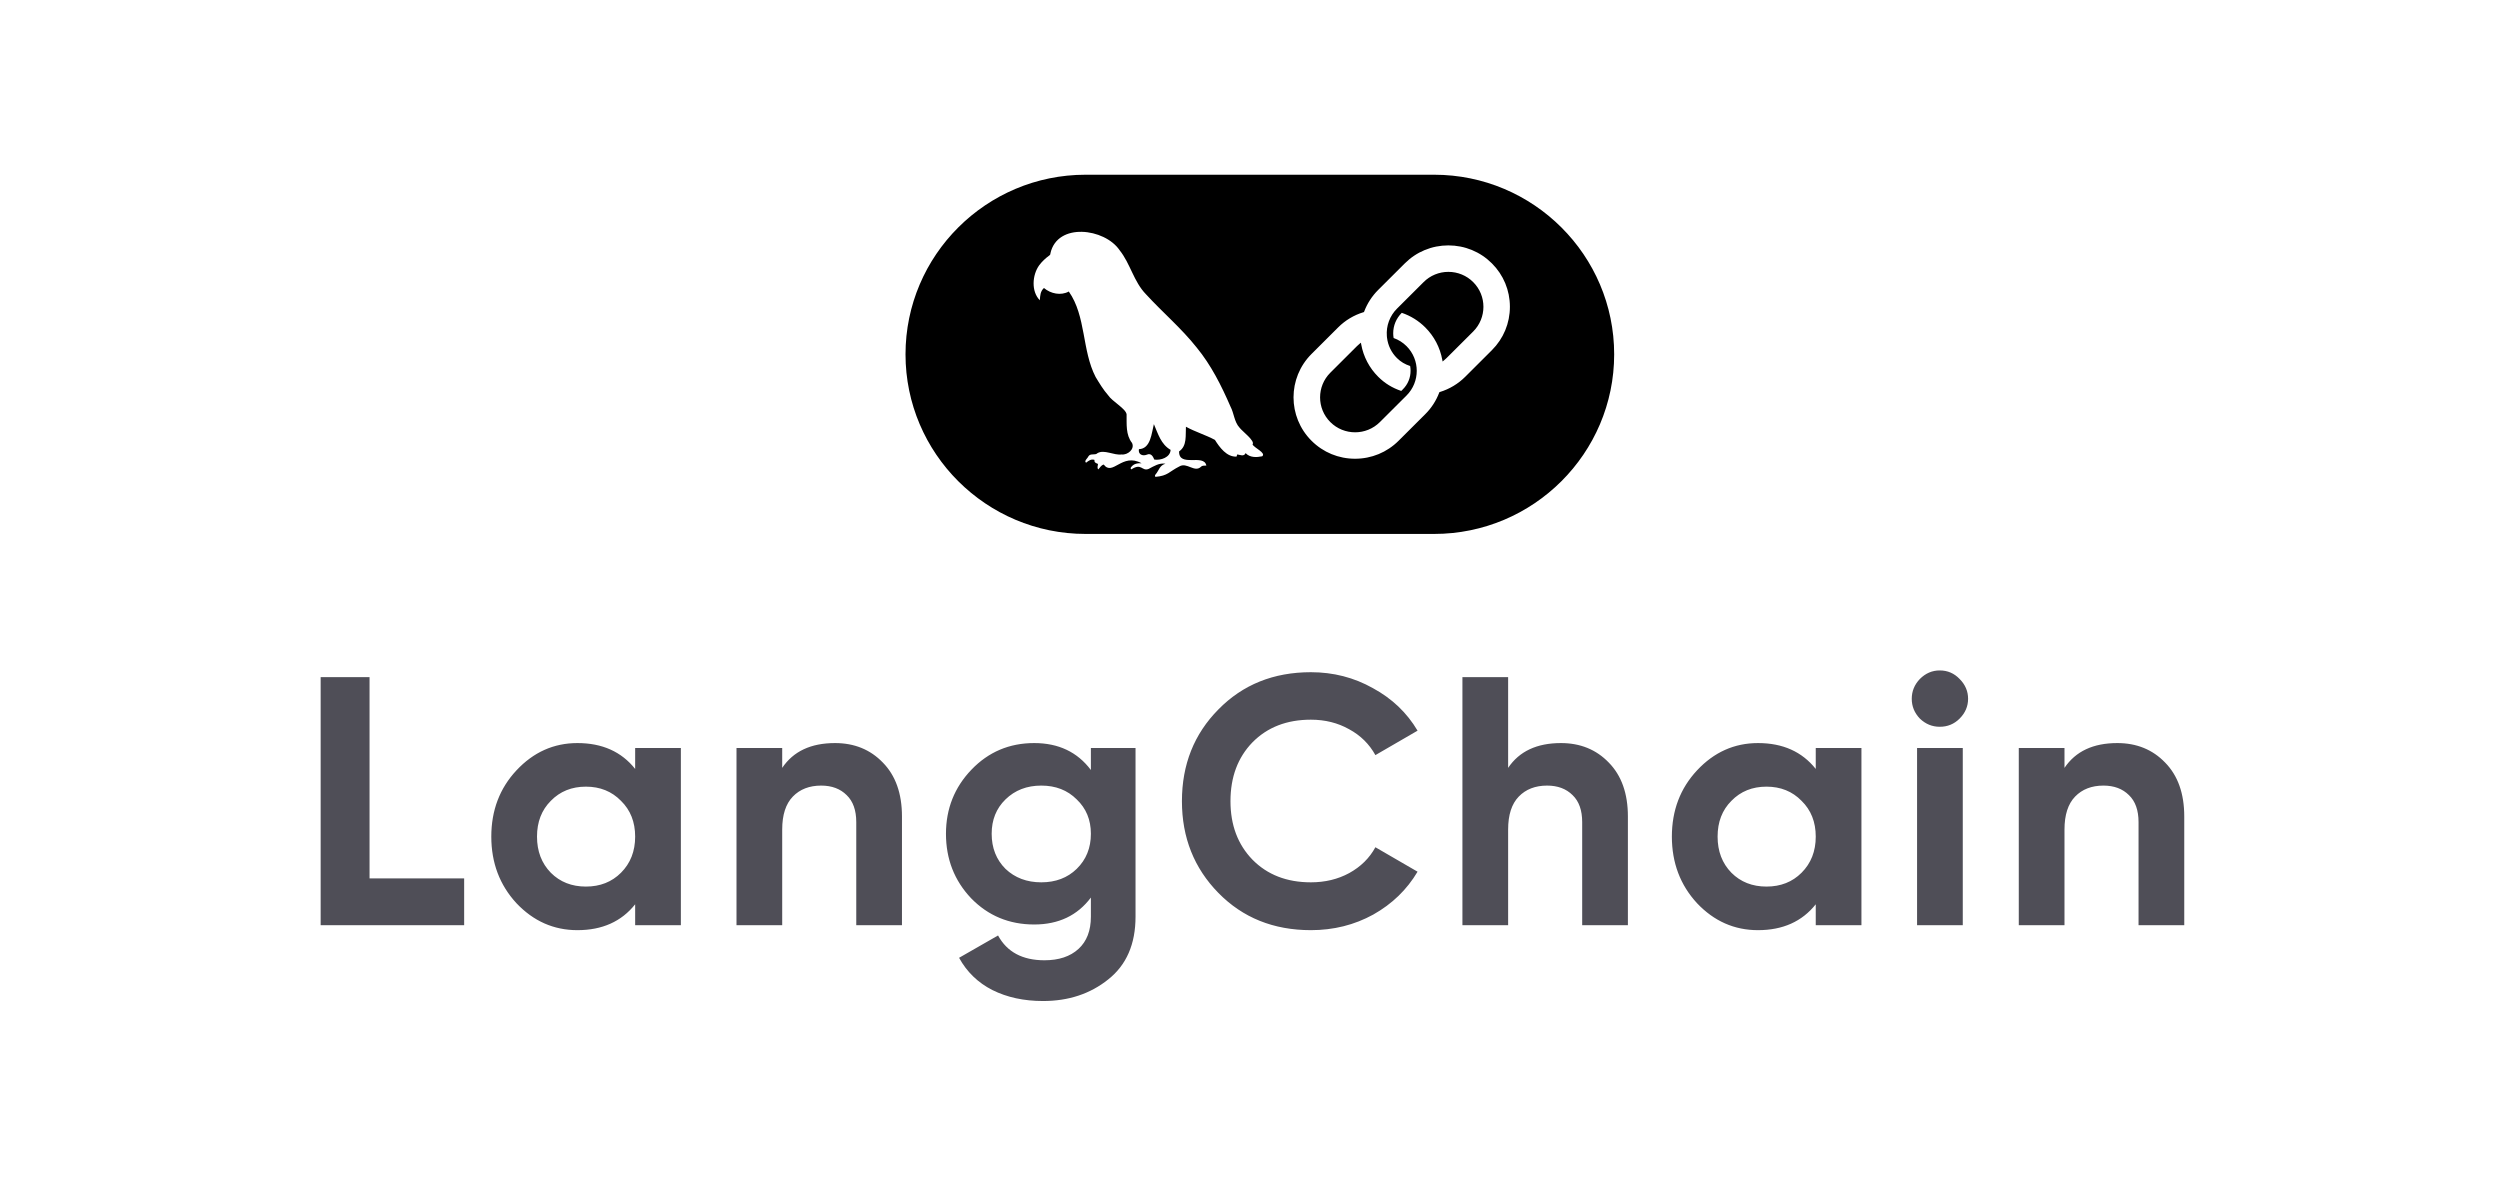
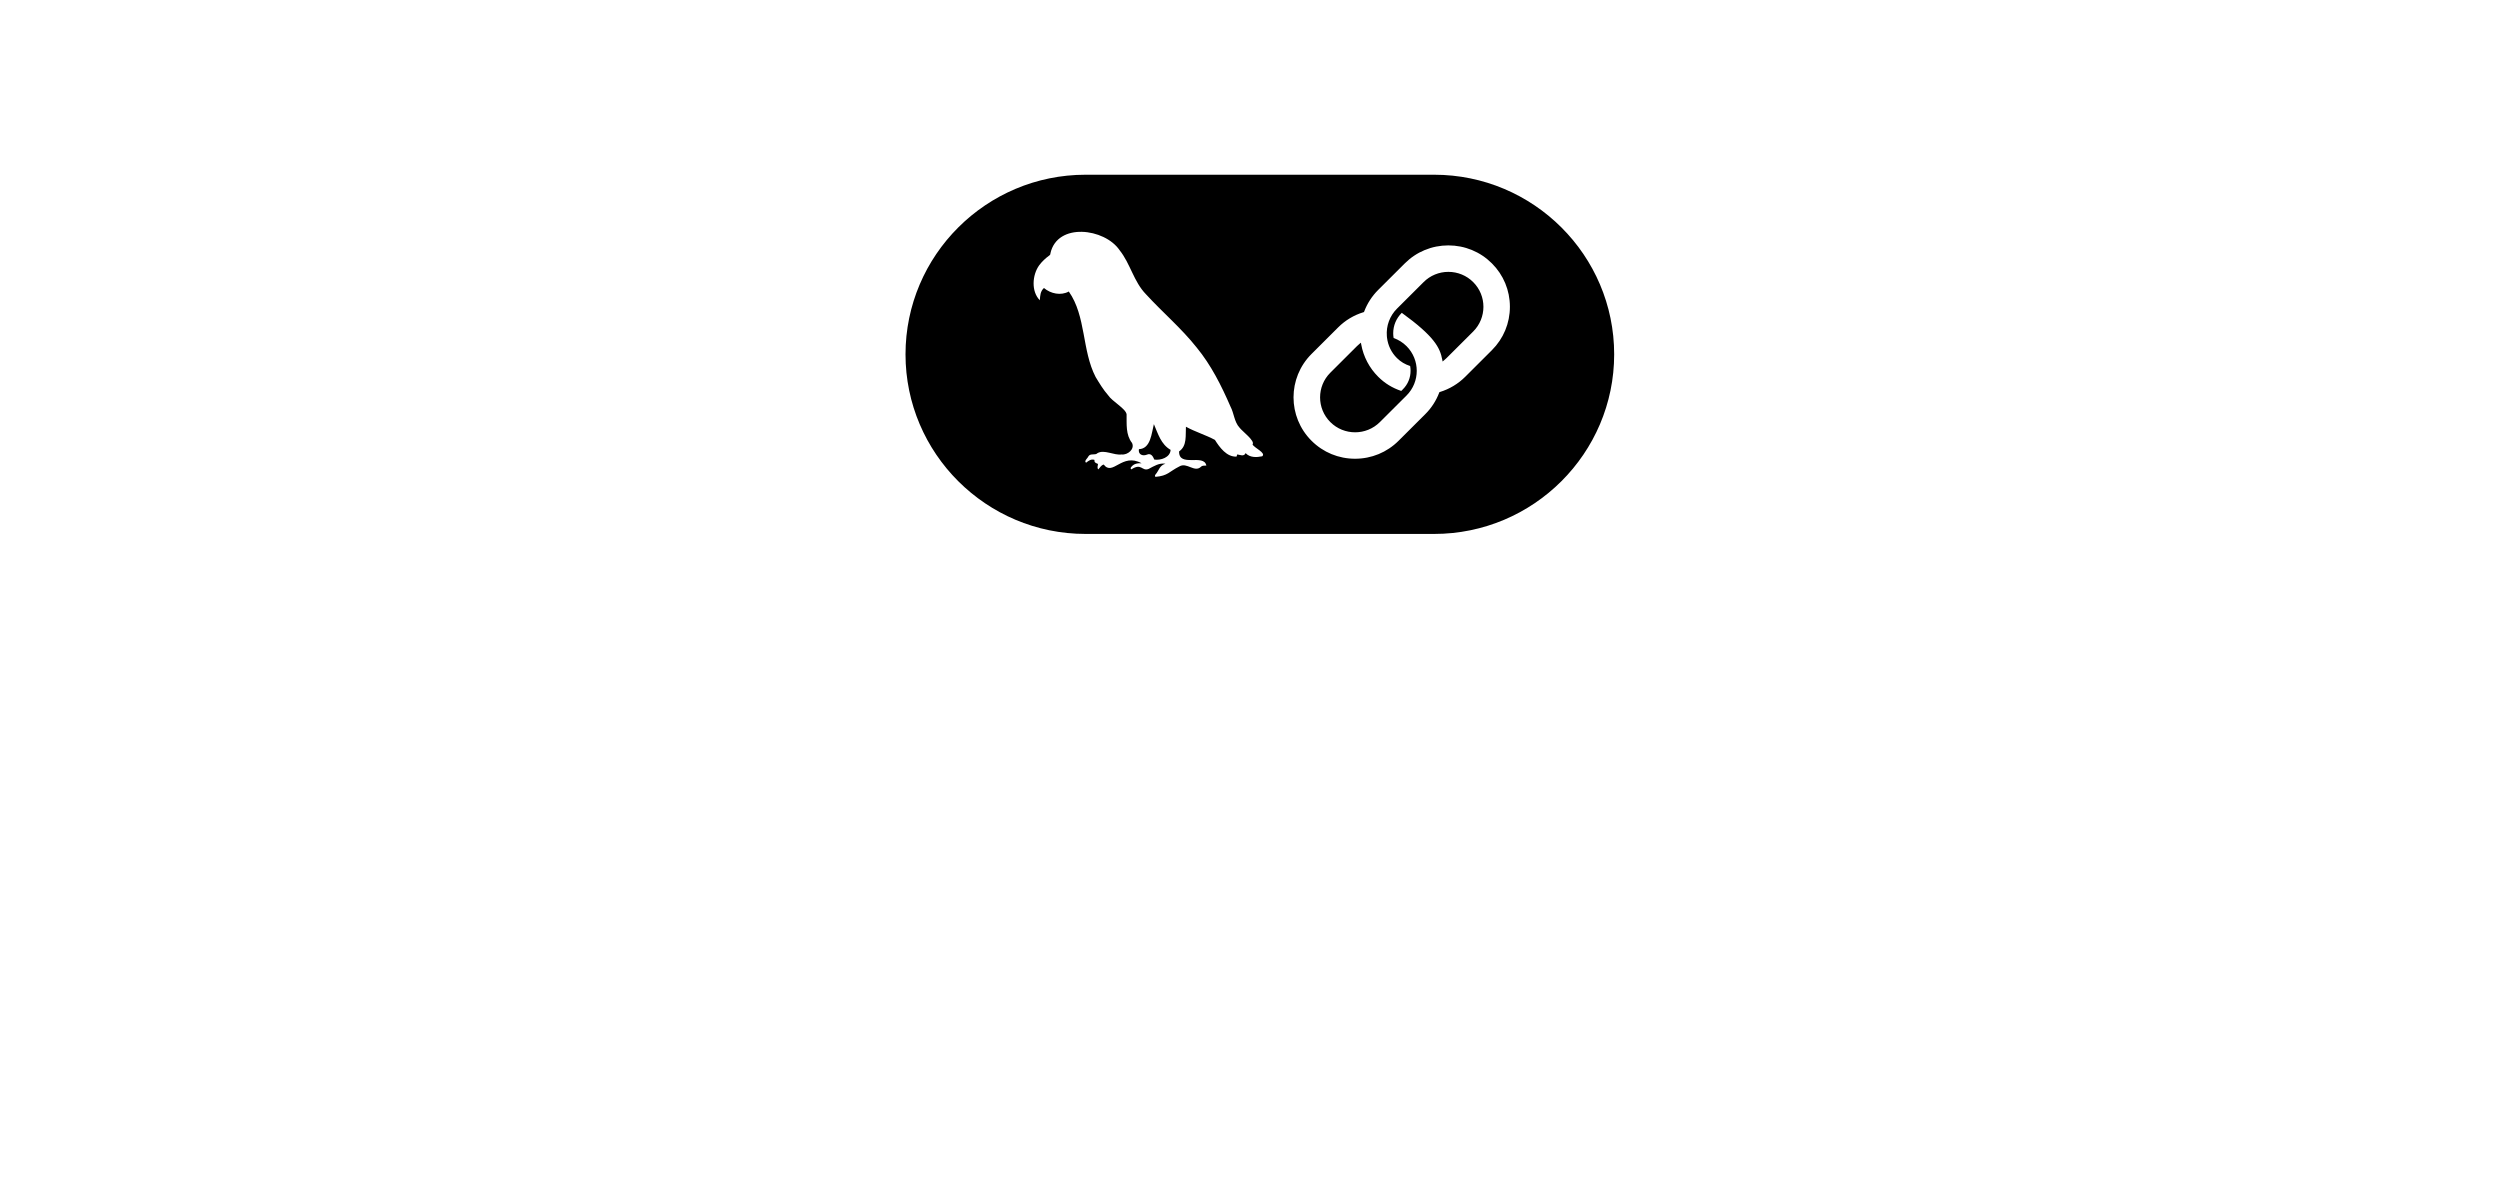
<svg xmlns="http://www.w3.org/2000/svg" width="127" height="60" viewBox="0 0 127 60" fill="none">
-   <path d="M18.773 44.624H23.579V47H16.289V34.4H18.773V44.624ZM32.266 38H34.588V47H32.266V45.938C31.57 46.814 30.592 47.252 29.332 47.252C28.132 47.252 27.1 46.796 26.236 45.884C25.384 44.96 24.958 43.832 24.958 42.5C24.958 41.168 25.384 40.046 26.236 39.134C27.1 38.21 28.132 37.748 29.332 37.748C30.592 37.748 31.57 38.186 32.266 39.062V38ZM27.982 44.336C28.45 44.804 29.044 45.038 29.764 45.038C30.484 45.038 31.078 44.804 31.546 44.336C32.026 43.856 32.266 43.244 32.266 42.5C32.266 41.756 32.026 41.15 31.546 40.682C31.078 40.202 30.484 39.962 29.764 39.962C29.044 39.962 28.45 40.202 27.982 40.682C27.514 41.15 27.28 41.756 27.28 42.5C27.28 43.244 27.514 43.856 27.982 44.336ZM42.418 37.748C43.402 37.748 44.212 38.078 44.848 38.738C45.496 39.398 45.82 40.31 45.82 41.474V47H43.498V41.762C43.498 41.162 43.336 40.706 43.012 40.394C42.688 40.07 42.256 39.908 41.716 39.908C41.116 39.908 40.636 40.094 40.276 40.466C39.916 40.838 39.736 41.396 39.736 42.14V47H37.414V38H39.736V39.008C40.3 38.168 41.194 37.748 42.418 37.748ZM55.417 38H57.685V46.568C57.685 47.96 57.223 49.022 56.299 49.754C55.387 50.486 54.283 50.852 52.987 50.852C52.015 50.852 51.157 50.666 50.413 50.294C49.681 49.922 49.117 49.376 48.721 48.656L50.701 47.522C51.157 48.362 51.943 48.782 53.059 48.782C53.791 48.782 54.367 48.59 54.787 48.206C55.207 47.822 55.417 47.276 55.417 46.568V45.596C54.733 46.508 53.773 46.964 52.537 46.964C51.265 46.964 50.197 46.52 49.333 45.632C48.481 44.732 48.055 43.64 48.055 42.356C48.055 41.084 48.487 39.998 49.351 39.098C50.215 38.198 51.277 37.748 52.537 37.748C53.773 37.748 54.733 38.204 55.417 39.116V38ZM51.079 44.138C51.559 44.594 52.165 44.822 52.897 44.822C53.629 44.822 54.229 44.594 54.697 44.138C55.177 43.67 55.417 43.076 55.417 42.356C55.417 41.648 55.177 41.066 54.697 40.61C54.229 40.142 53.629 39.908 52.897 39.908C52.165 39.908 51.559 40.142 51.079 40.61C50.611 41.066 50.377 41.648 50.377 42.356C50.377 43.076 50.611 43.67 51.079 44.138ZM66.594 47.252C64.698 47.252 63.132 46.622 61.896 45.362C60.66 44.102 60.042 42.548 60.042 40.7C60.042 38.84 60.66 37.286 61.896 36.038C63.132 34.778 64.698 34.148 66.594 34.148C67.734 34.148 68.784 34.418 69.744 34.958C70.716 35.486 71.472 36.206 72.012 37.118L69.87 38.36C69.558 37.796 69.114 37.358 68.538 37.046C67.962 36.722 67.314 36.56 66.594 36.56C65.37 36.56 64.38 36.944 63.624 37.712C62.88 38.48 62.508 39.476 62.508 40.7C62.508 41.912 62.88 42.902 63.624 43.67C64.38 44.438 65.37 44.822 66.594 44.822C67.314 44.822 67.962 44.666 68.538 44.354C69.126 44.03 69.57 43.592 69.87 43.04L72.012 44.282C71.472 45.194 70.722 45.92 69.762 46.46C68.802 46.988 67.746 47.252 66.594 47.252ZM79.295 37.748C80.279 37.748 81.089 38.078 81.725 38.738C82.373 39.398 82.697 40.31 82.697 41.474V47H80.375V41.762C80.375 41.162 80.213 40.706 79.889 40.394C79.565 40.07 79.133 39.908 78.593 39.908C77.993 39.908 77.513 40.094 77.153 40.466C76.793 40.838 76.613 41.396 76.613 42.14V47H74.291V34.4H76.613V39.008C77.177 38.168 78.071 37.748 79.295 37.748ZM92.24 38H94.561V47H92.24V45.938C91.543 46.814 90.566 47.252 89.305 47.252C88.106 47.252 87.073 46.796 86.21 45.884C85.358 44.96 84.931 43.832 84.931 42.5C84.931 41.168 85.358 40.046 86.21 39.134C87.073 38.21 88.106 37.748 89.305 37.748C90.566 37.748 91.543 38.186 92.24 39.062V38ZM87.956 44.336C88.424 44.804 89.017 45.038 89.737 45.038C90.457 45.038 91.052 44.804 91.519 44.336C91.999 43.856 92.24 43.244 92.24 42.5C92.24 41.756 91.999 41.15 91.519 40.682C91.052 40.202 90.457 39.962 89.737 39.962C89.017 39.962 88.424 40.202 87.956 40.682C87.487 41.15 87.254 41.756 87.254 42.5C87.254 43.244 87.487 43.856 87.956 44.336ZM98.539 36.92C98.155 36.92 97.819 36.782 97.531 36.506C97.255 36.218 97.117 35.882 97.117 35.498C97.117 35.114 97.255 34.778 97.531 34.49C97.819 34.202 98.155 34.058 98.539 34.058C98.935 34.058 99.271 34.202 99.547 34.49C99.835 34.778 99.979 35.114 99.979 35.498C99.979 35.882 99.835 36.218 99.547 36.506C99.271 36.782 98.935 36.92 98.539 36.92ZM97.387 47V38H99.709V47H97.387ZM107.558 37.748C108.542 37.748 109.352 38.078 109.988 38.738C110.636 39.398 110.96 40.31 110.96 41.474V47H108.638V41.762C108.638 41.162 108.476 40.706 108.152 40.394C107.828 40.07 107.396 39.908 106.856 39.908C106.256 39.908 105.776 40.094 105.416 40.466C105.056 40.838 104.876 41.396 104.876 42.14V47H102.554V38H104.876V39.008C105.44 38.168 106.334 37.748 107.558 37.748Z" fill="#4F4E57" />
-   <path d="M55.148 8.876C50.104 8.876 46 12.969 46 18C46 23.031 50.104 27.124 55.148 27.124H72.852C77.896 27.124 82 23.031 82 18C82 12.969 77.896 8.876 72.852 8.876H55.148ZM54.966 11.777C55.706 11.795 56.496 12.151 56.876 12.711C57.426 13.399 57.592 14.311 58.217 14.95C59.058 15.868 60.016 16.676 60.791 17.654C61.525 18.547 62.049 19.594 62.507 20.65C62.693 21 62.695 21.43 62.972 21.729C63.108 21.91 63.774 22.402 63.629 22.576C63.712 22.757 64.335 23.005 64.119 23.18C63.827 23.24 63.499 23.252 63.276 23.019C63.194 23.208 63.002 23.108 62.853 23.084C62.84 23.12 62.828 23.157 62.816 23.194C62.323 23.227 61.953 22.725 61.718 22.347C61.251 22.095 60.722 21.941 60.245 21.678C60.218 22.112 60.313 22.65 59.898 22.931C59.877 23.765 61.164 23.029 61.282 23.651C61.19 23.661 61.089 23.637 61.016 23.707C60.68 24.033 60.295 23.46 59.908 23.697C59.388 23.958 59.337 24.171 58.694 24.225C58.658 24.171 58.672 24.136 58.702 24.103C58.883 23.893 58.897 23.646 59.206 23.557C58.887 23.506 58.621 23.681 58.353 23.82C58.004 23.963 58.007 23.499 57.471 23.845C57.412 23.796 57.44 23.753 57.474 23.715C57.61 23.549 57.789 23.525 57.991 23.534C56.997 22.981 56.529 24.21 56.069 23.599C55.931 23.635 55.88 23.759 55.793 23.846C55.718 23.764 55.774 23.665 55.778 23.568C55.688 23.526 55.574 23.506 55.601 23.363C55.425 23.304 55.303 23.407 55.172 23.506C55.054 23.415 55.252 23.282 55.288 23.187C55.394 23.005 55.633 23.15 55.755 23.018C56.101 22.822 56.583 23.14 56.978 23.087C57.283 23.125 57.66 22.813 57.507 22.502C57.181 22.086 57.239 21.544 57.231 21.047C57.191 20.758 56.495 20.39 56.293 20.078C56.045 19.797 55.851 19.471 55.657 19.151C54.957 17.799 55.177 16.063 54.295 14.809C53.897 15.028 53.377 14.925 53.033 14.63C52.847 14.799 52.839 15.02 52.824 15.254C52.379 14.81 52.435 13.97 52.791 13.476C52.937 13.281 53.11 13.12 53.304 12.979C53.348 12.947 53.363 12.916 53.362 12.867C53.538 12.076 54.227 11.758 54.966 11.777ZM73.577 12.466C74.413 12.466 75.198 12.79 75.788 13.379C76.378 13.967 76.703 14.751 76.703 15.584C76.703 16.418 76.378 17.201 75.788 17.789L74.435 19.139C74.075 19.499 73.632 19.765 73.145 19.914L73.121 19.921L73.112 19.946C72.956 20.358 72.714 20.732 72.401 21.042L71.048 22.391C70.458 22.98 69.673 23.304 68.837 23.304C68 23.304 67.216 22.98 66.626 22.391C65.406 21.175 65.406 19.197 66.626 17.981L67.978 16.632C68.337 16.273 68.779 16.008 69.265 15.86L69.291 15.852L69.299 15.829C69.456 15.415 69.699 15.04 70.012 14.728L71.365 13.379C71.955 12.79 72.741 12.466 73.577 12.466ZM73.577 13.811C73.343 13.81 73.112 13.856 72.896 13.945C72.68 14.034 72.484 14.165 72.319 14.331L70.966 15.68C70.785 15.86 70.646 16.078 70.557 16.317C70.468 16.557 70.432 16.813 70.452 17.068L70.46 17.153C70.508 17.551 70.683 17.91 70.966 18.191C71.161 18.385 71.376 18.508 71.636 18.594C71.65 18.672 71.657 18.752 71.657 18.831C71.658 19.007 71.624 19.181 71.557 19.343C71.49 19.506 71.391 19.653 71.266 19.777L71.183 19.86C70.731 19.706 70.354 19.48 70.014 19.141C69.564 18.694 69.262 18.12 69.15 17.496L69.135 17.409L69.066 17.464C69.02 17.502 68.976 17.541 68.934 17.583L67.581 18.933C66.887 19.624 66.887 20.751 67.581 21.442C67.927 21.788 68.383 21.961 68.84 21.961C69.296 21.961 69.751 21.788 70.098 21.442L71.451 20.093C72.144 19.401 72.144 18.276 71.451 17.583C71.266 17.399 71.042 17.258 70.796 17.171C70.782 17.091 70.775 17.01 70.775 16.929C70.775 16.541 70.928 16.172 71.21 15.891C71.663 16.045 72.065 16.295 72.404 16.633C72.855 17.083 73.153 17.652 73.268 18.279L73.284 18.365L73.352 18.309C73.398 18.272 73.443 18.232 73.485 18.19L74.838 16.841C75.531 16.149 75.532 15.022 74.838 14.331C74.673 14.165 74.476 14.034 74.26 13.945C74.044 13.856 73.812 13.81 73.579 13.811H73.577ZM58.617 21.546C58.498 22.008 58.459 22.795 57.857 22.818C57.808 23.084 58.041 23.184 58.256 23.099C58.467 23.002 58.568 23.175 58.639 23.347C58.966 23.395 59.448 23.239 59.467 22.853C58.979 22.573 58.829 22.04 58.617 21.546Z" fill="black" />
+   <path d="M55.148 8.876C50.104 8.876 46 12.969 46 18C46 23.031 50.104 27.124 55.148 27.124H72.852C77.896 27.124 82 23.031 82 18C82 12.969 77.896 8.876 72.852 8.876H55.148ZM54.966 11.777C55.706 11.795 56.496 12.151 56.876 12.711C57.426 13.399 57.592 14.311 58.217 14.95C59.058 15.868 60.016 16.676 60.791 17.654C61.525 18.547 62.049 19.594 62.507 20.65C62.693 21 62.695 21.43 62.972 21.729C63.108 21.91 63.774 22.402 63.629 22.576C63.712 22.757 64.335 23.005 64.119 23.18C63.827 23.24 63.499 23.252 63.276 23.019C63.194 23.208 63.002 23.108 62.853 23.084C62.84 23.12 62.828 23.157 62.816 23.194C62.323 23.227 61.953 22.725 61.718 22.347C61.251 22.095 60.722 21.941 60.245 21.678C60.218 22.112 60.313 22.65 59.898 22.931C59.877 23.765 61.164 23.029 61.282 23.651C61.19 23.661 61.089 23.637 61.016 23.707C60.68 24.033 60.295 23.46 59.908 23.697C59.388 23.958 59.337 24.171 58.694 24.225C58.658 24.171 58.672 24.136 58.702 24.103C58.883 23.893 58.897 23.646 59.206 23.557C58.887 23.506 58.621 23.681 58.353 23.82C58.004 23.963 58.007 23.499 57.471 23.845C57.412 23.796 57.44 23.753 57.474 23.715C57.61 23.549 57.789 23.525 57.991 23.534C56.997 22.981 56.529 24.21 56.069 23.599C55.931 23.635 55.88 23.759 55.793 23.846C55.718 23.764 55.774 23.665 55.778 23.568C55.688 23.526 55.574 23.506 55.601 23.363C55.425 23.304 55.303 23.407 55.172 23.506C55.054 23.415 55.252 23.282 55.288 23.187C55.394 23.005 55.633 23.15 55.755 23.018C56.101 22.822 56.583 23.14 56.978 23.087C57.283 23.125 57.66 22.813 57.507 22.502C57.181 22.086 57.239 21.544 57.231 21.047C57.191 20.758 56.495 20.39 56.293 20.078C56.045 19.797 55.851 19.471 55.657 19.151C54.957 17.799 55.177 16.063 54.295 14.809C53.897 15.028 53.377 14.925 53.033 14.63C52.847 14.799 52.839 15.02 52.824 15.254C52.379 14.81 52.435 13.97 52.791 13.476C52.937 13.281 53.11 13.12 53.304 12.979C53.348 12.947 53.363 12.916 53.362 12.867C53.538 12.076 54.227 11.758 54.966 11.777ZM73.577 12.466C74.413 12.466 75.198 12.79 75.788 13.379C76.378 13.967 76.703 14.751 76.703 15.584C76.703 16.418 76.378 17.201 75.788 17.789L74.435 19.139C74.075 19.499 73.632 19.765 73.145 19.914L73.121 19.921L73.112 19.946C72.956 20.358 72.714 20.732 72.401 21.042L71.048 22.391C70.458 22.98 69.673 23.304 68.837 23.304C68 23.304 67.216 22.98 66.626 22.391C65.406 21.175 65.406 19.197 66.626 17.981L67.978 16.632C68.337 16.273 68.779 16.008 69.265 15.86L69.291 15.852L69.299 15.829C69.456 15.415 69.699 15.04 70.012 14.728L71.365 13.379C71.955 12.79 72.741 12.466 73.577 12.466ZM73.577 13.811C73.343 13.81 73.112 13.856 72.896 13.945C72.68 14.034 72.484 14.165 72.319 14.331L70.966 15.68C70.785 15.86 70.646 16.078 70.557 16.317C70.468 16.557 70.432 16.813 70.452 17.068L70.46 17.153C70.508 17.551 70.683 17.91 70.966 18.191C71.161 18.385 71.376 18.508 71.636 18.594C71.65 18.672 71.657 18.752 71.657 18.831C71.658 19.007 71.624 19.181 71.557 19.343C71.49 19.506 71.391 19.653 71.266 19.777L71.183 19.86C70.731 19.706 70.354 19.48 70.014 19.141C69.564 18.694 69.262 18.12 69.15 17.496L69.135 17.409L69.066 17.464C69.02 17.502 68.976 17.541 68.934 17.583L67.581 18.933C66.887 19.624 66.887 20.751 67.581 21.442C67.927 21.788 68.383 21.961 68.84 21.961C69.296 21.961 69.751 21.788 70.098 21.442L71.451 20.093C72.144 19.401 72.144 18.276 71.451 17.583C71.266 17.399 71.042 17.258 70.796 17.171C70.782 17.091 70.775 17.01 70.775 16.929C70.775 16.541 70.928 16.172 71.21 15.891C72.855 17.083 73.153 17.652 73.268 18.279L73.284 18.365L73.352 18.309C73.398 18.272 73.443 18.232 73.485 18.19L74.838 16.841C75.531 16.149 75.532 15.022 74.838 14.331C74.673 14.165 74.476 14.034 74.26 13.945C74.044 13.856 73.812 13.81 73.579 13.811H73.577ZM58.617 21.546C58.498 22.008 58.459 22.795 57.857 22.818C57.808 23.084 58.041 23.184 58.256 23.099C58.467 23.002 58.568 23.175 58.639 23.347C58.966 23.395 59.448 23.239 59.467 22.853C58.979 22.573 58.829 22.04 58.617 21.546Z" fill="black" />
</svg>